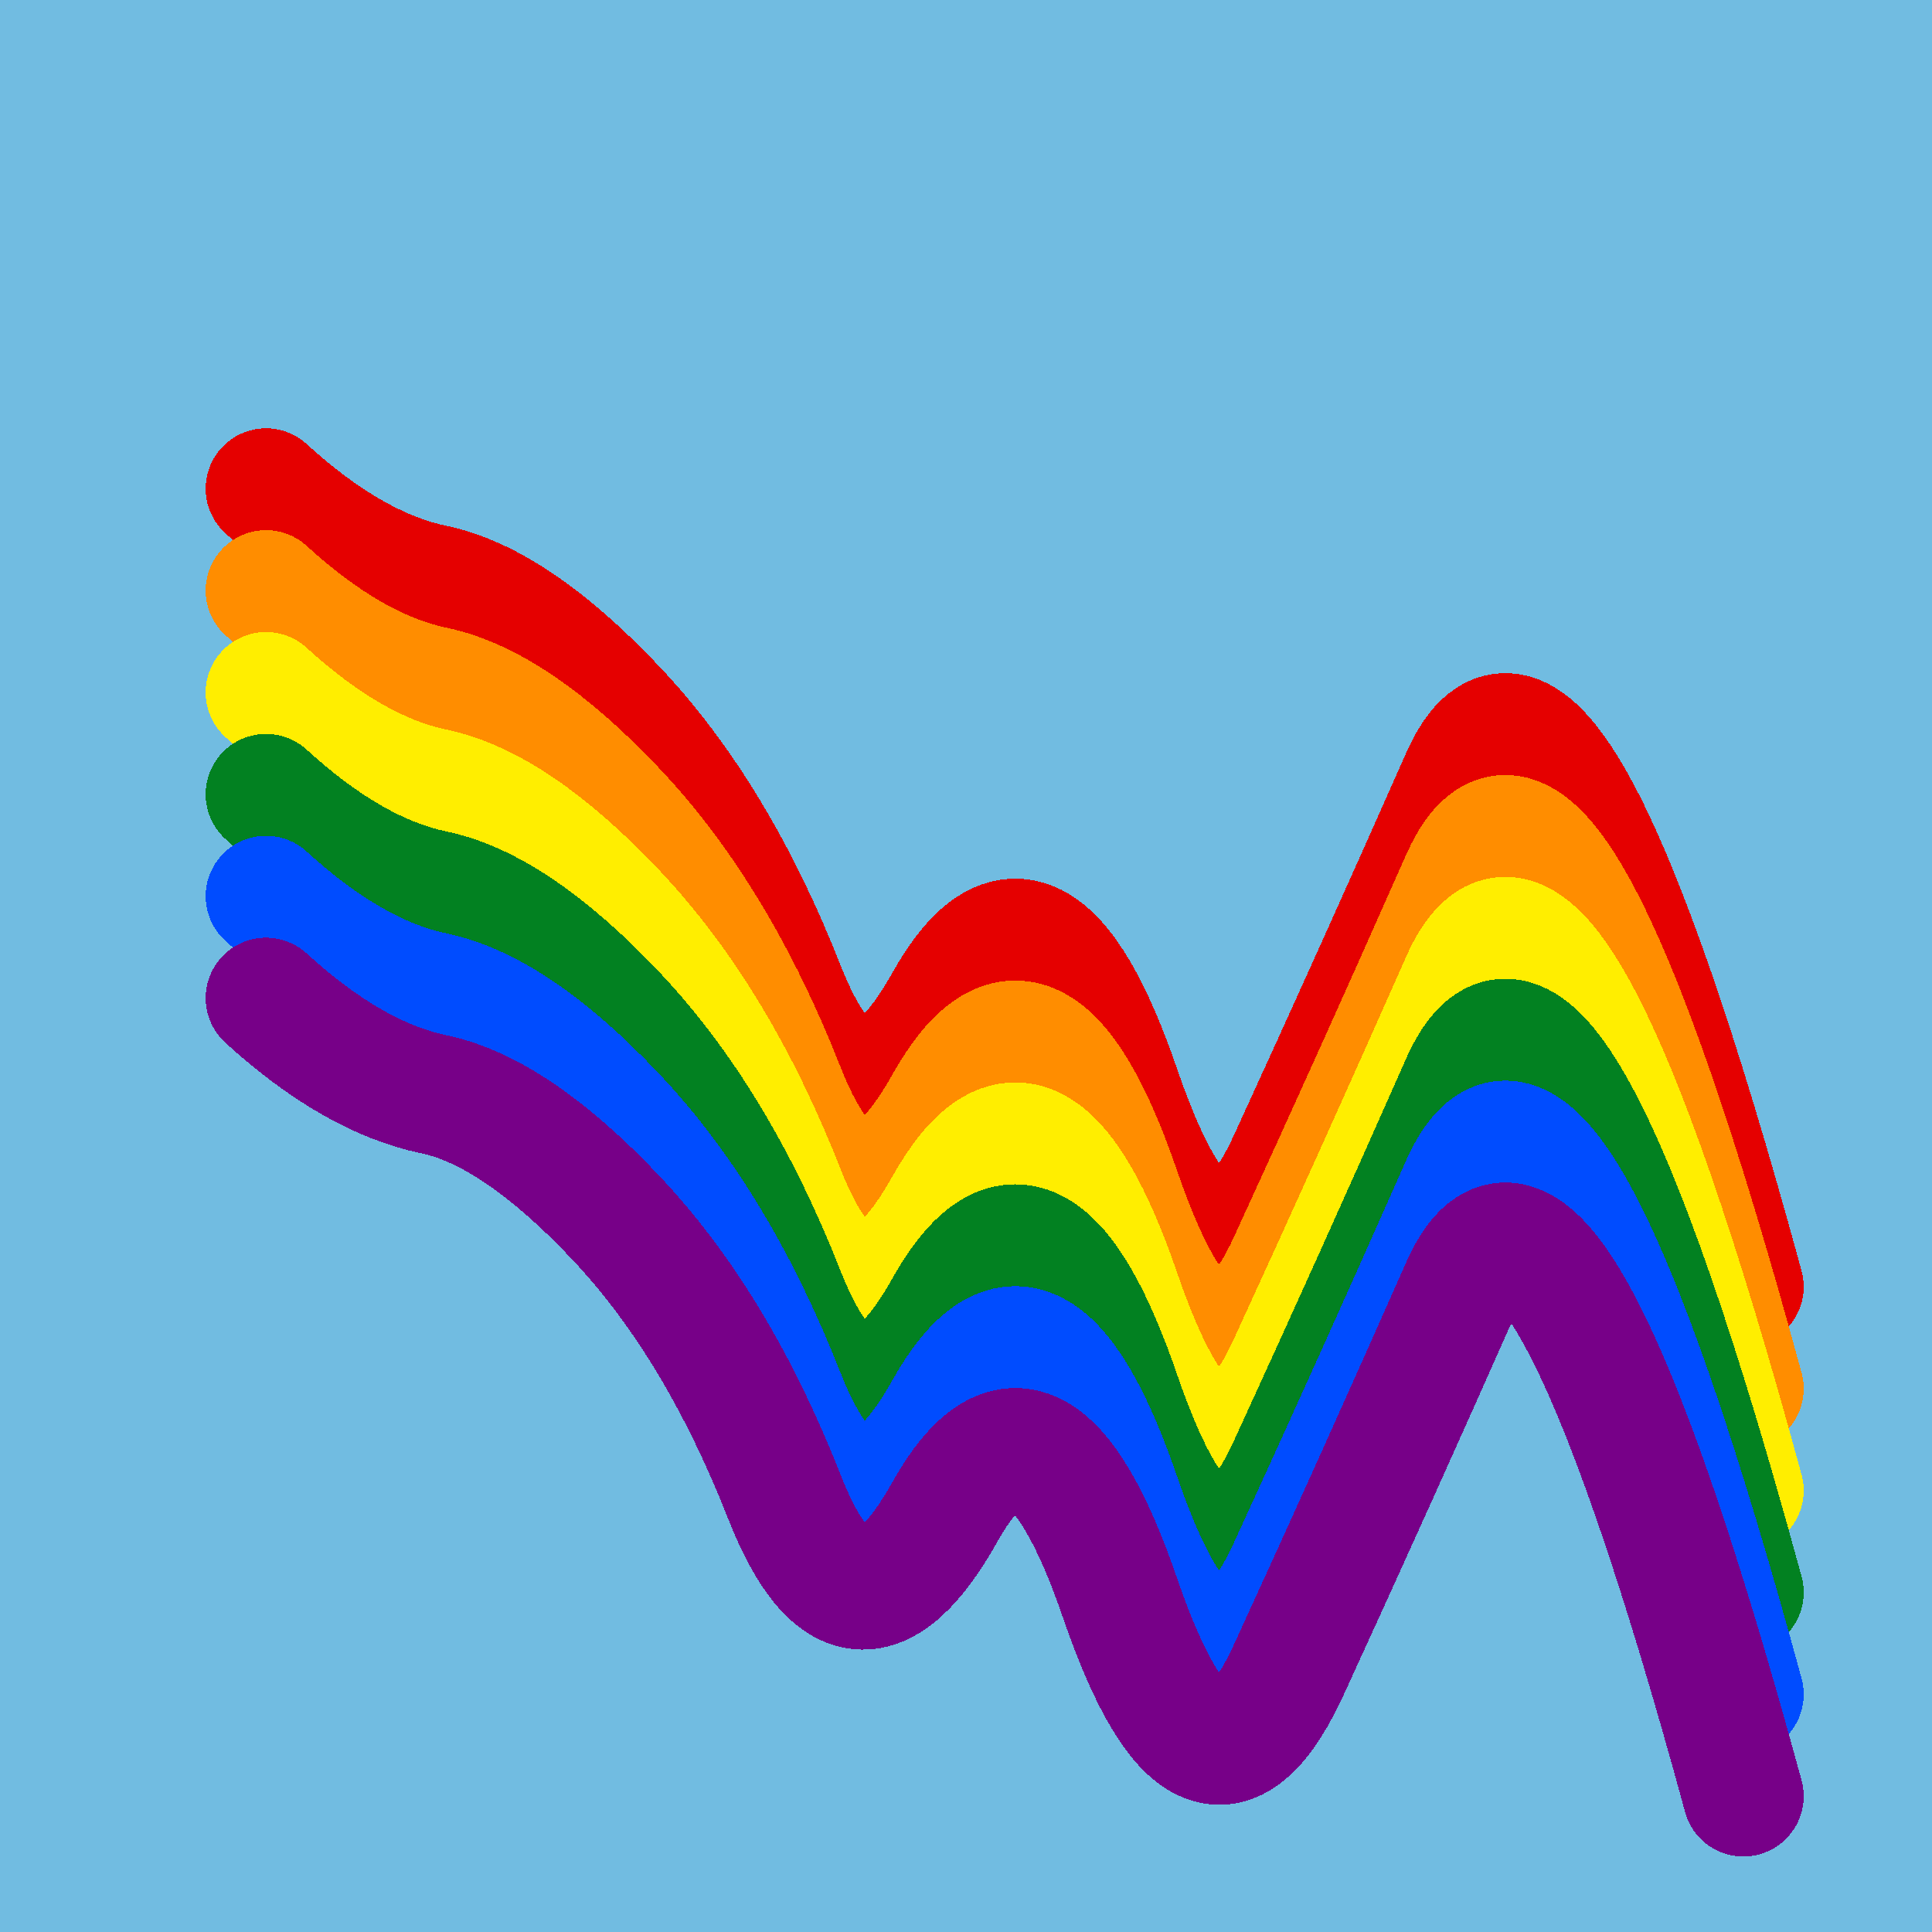
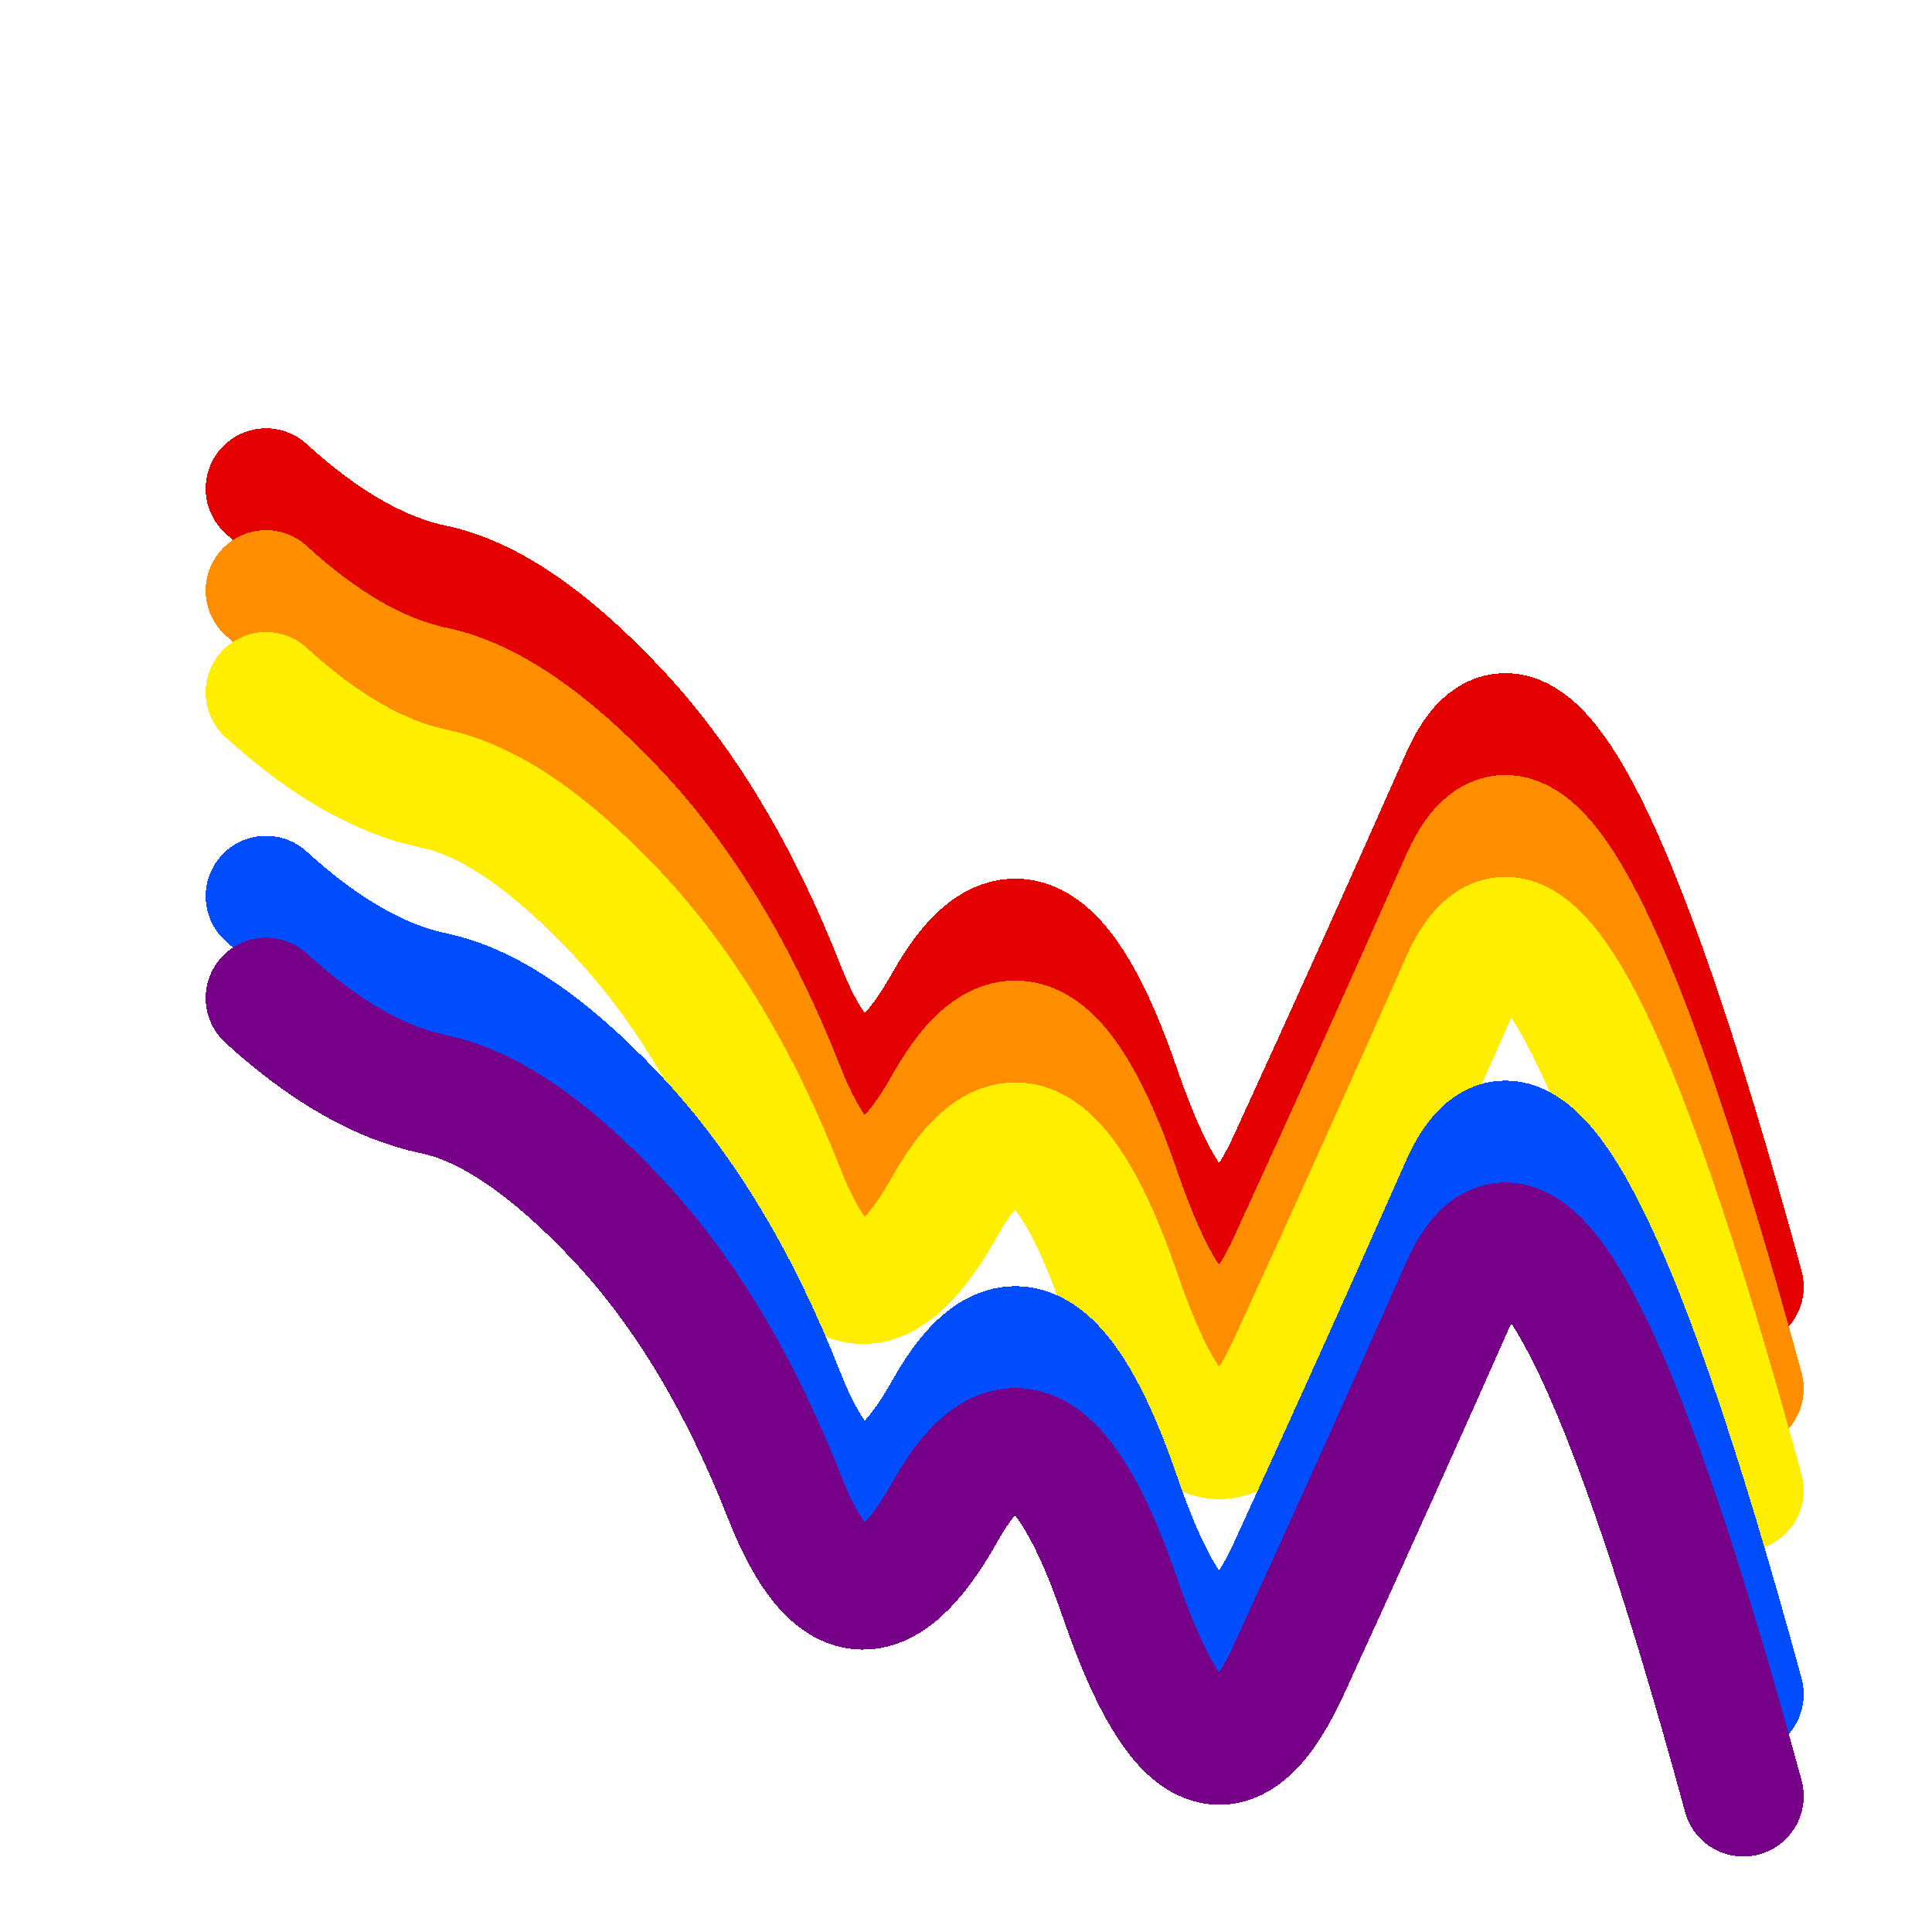
<svg xmlns="http://www.w3.org/2000/svg" width="1024" height="1024" viewBox="0 0 1024 1024" shape-rendering="crispEdges">
-   <rect width="1024" height="1024" fill="#71BCE1" />
  <path d="M141,259 Q187,301,230,310,273,319,326,375,380,432,416,524,453,617,501,531,549,446,594,578,640,711,684,613,729,515,775,411,822,308,924,682" fill="transparent" stroke="#E50000" stroke-width="64" stroke-linecap="round" transform="translate(0,0)" />
  <path d="M141,259 Q187,301,230,310,273,319,326,375,380,432,416,524,453,617,501,531,549,446,594,578,640,711,684,613,729,515,775,411,822,308,924,682" fill="transparent" stroke="#FF8D00" stroke-width="64" stroke-linecap="round" transform="translate(0,54)" />
  <path d="M141,259 Q187,301,230,310,273,319,326,375,380,432,416,524,453,617,501,531,549,446,594,578,640,711,684,613,729,515,775,411,822,308,924,682" fill="transparent" stroke="#FFEE00" stroke-width="64" stroke-linecap="round" transform="translate(0,108)" />
-   <path d="M141,259 Q187,301,230,310,273,319,326,375,380,432,416,524,453,617,501,531,549,446,594,578,640,711,684,613,729,515,775,411,822,308,924,682" fill="transparent" stroke="#028121" stroke-width="64" stroke-linecap="round" transform="translate(0,162)" />
  <path d="M141,259 Q187,301,230,310,273,319,326,375,380,432,416,524,453,617,501,531,549,446,594,578,640,711,684,613,729,515,775,411,822,308,924,682" fill="transparent" stroke="#004CFF" stroke-width="64" stroke-linecap="round" transform="translate(0,216)" />
  <path d="M141,259 Q187,301,230,310,273,319,326,375,380,432,416,524,453,617,501,531,549,446,594,578,640,711,684,613,729,515,775,411,822,308,924,682" fill="transparent" stroke="#770088" stroke-width="64" stroke-linecap="round" transform="translate(0,270)" />
</svg>